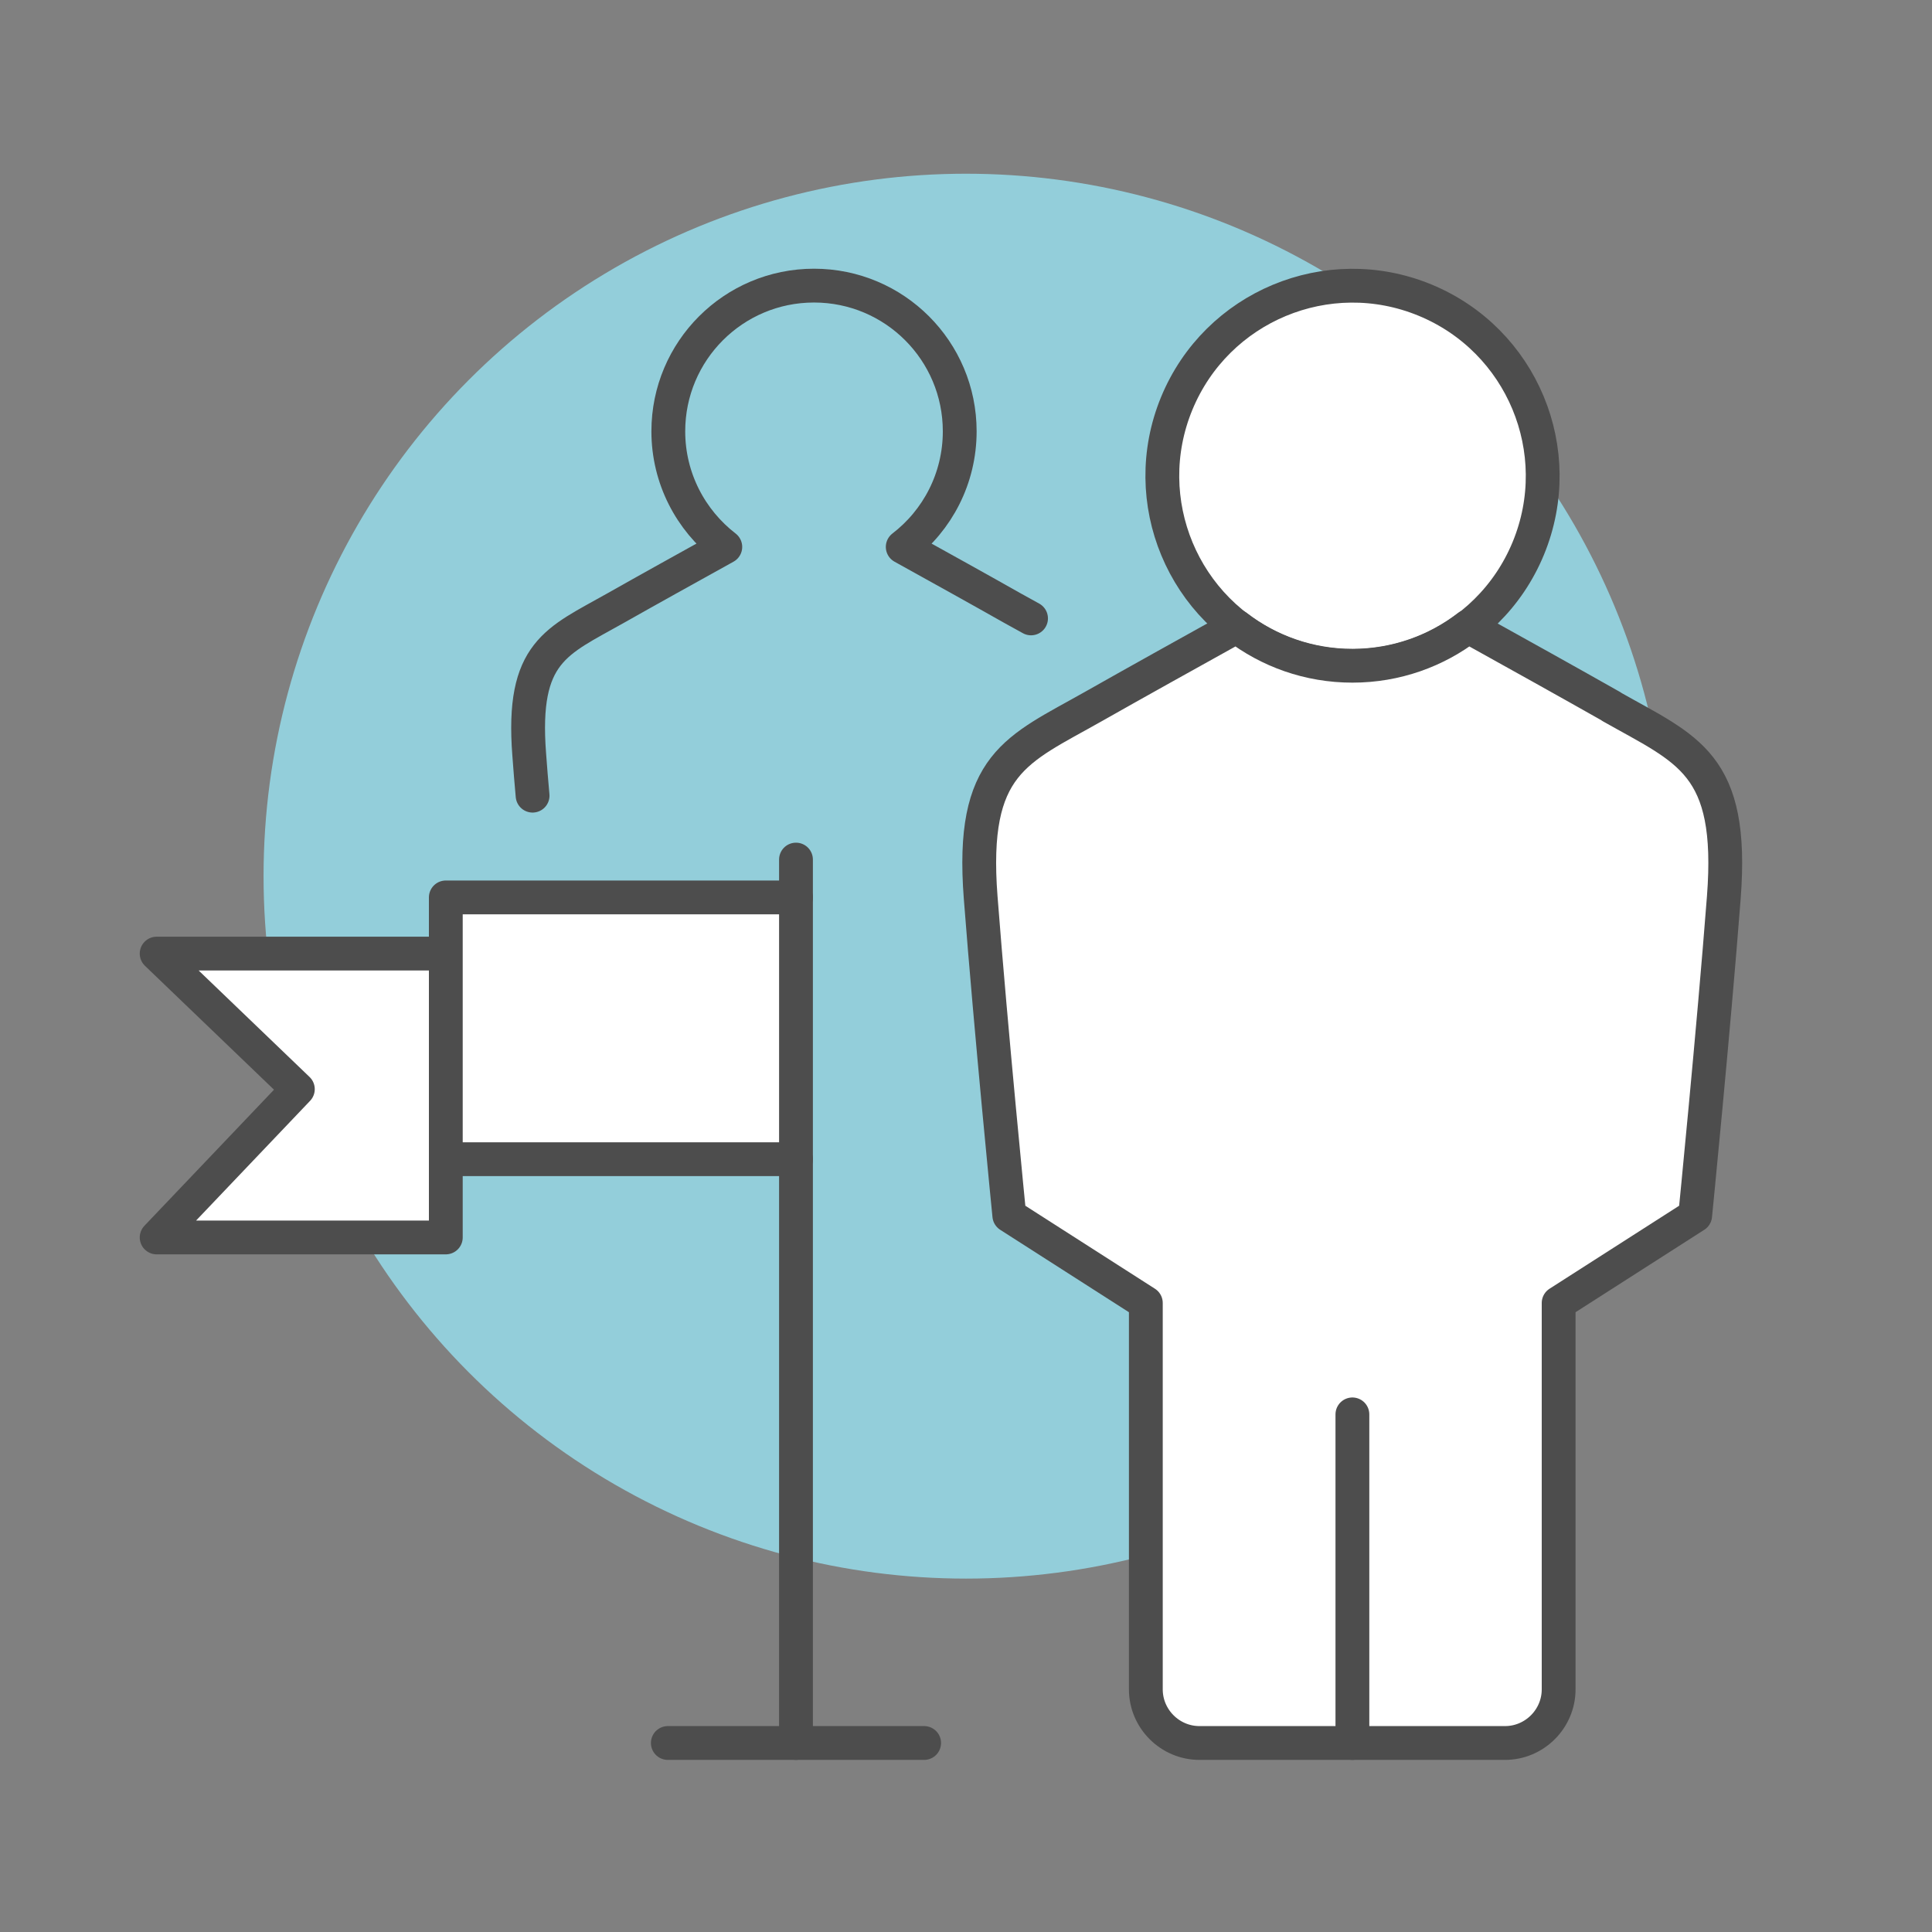
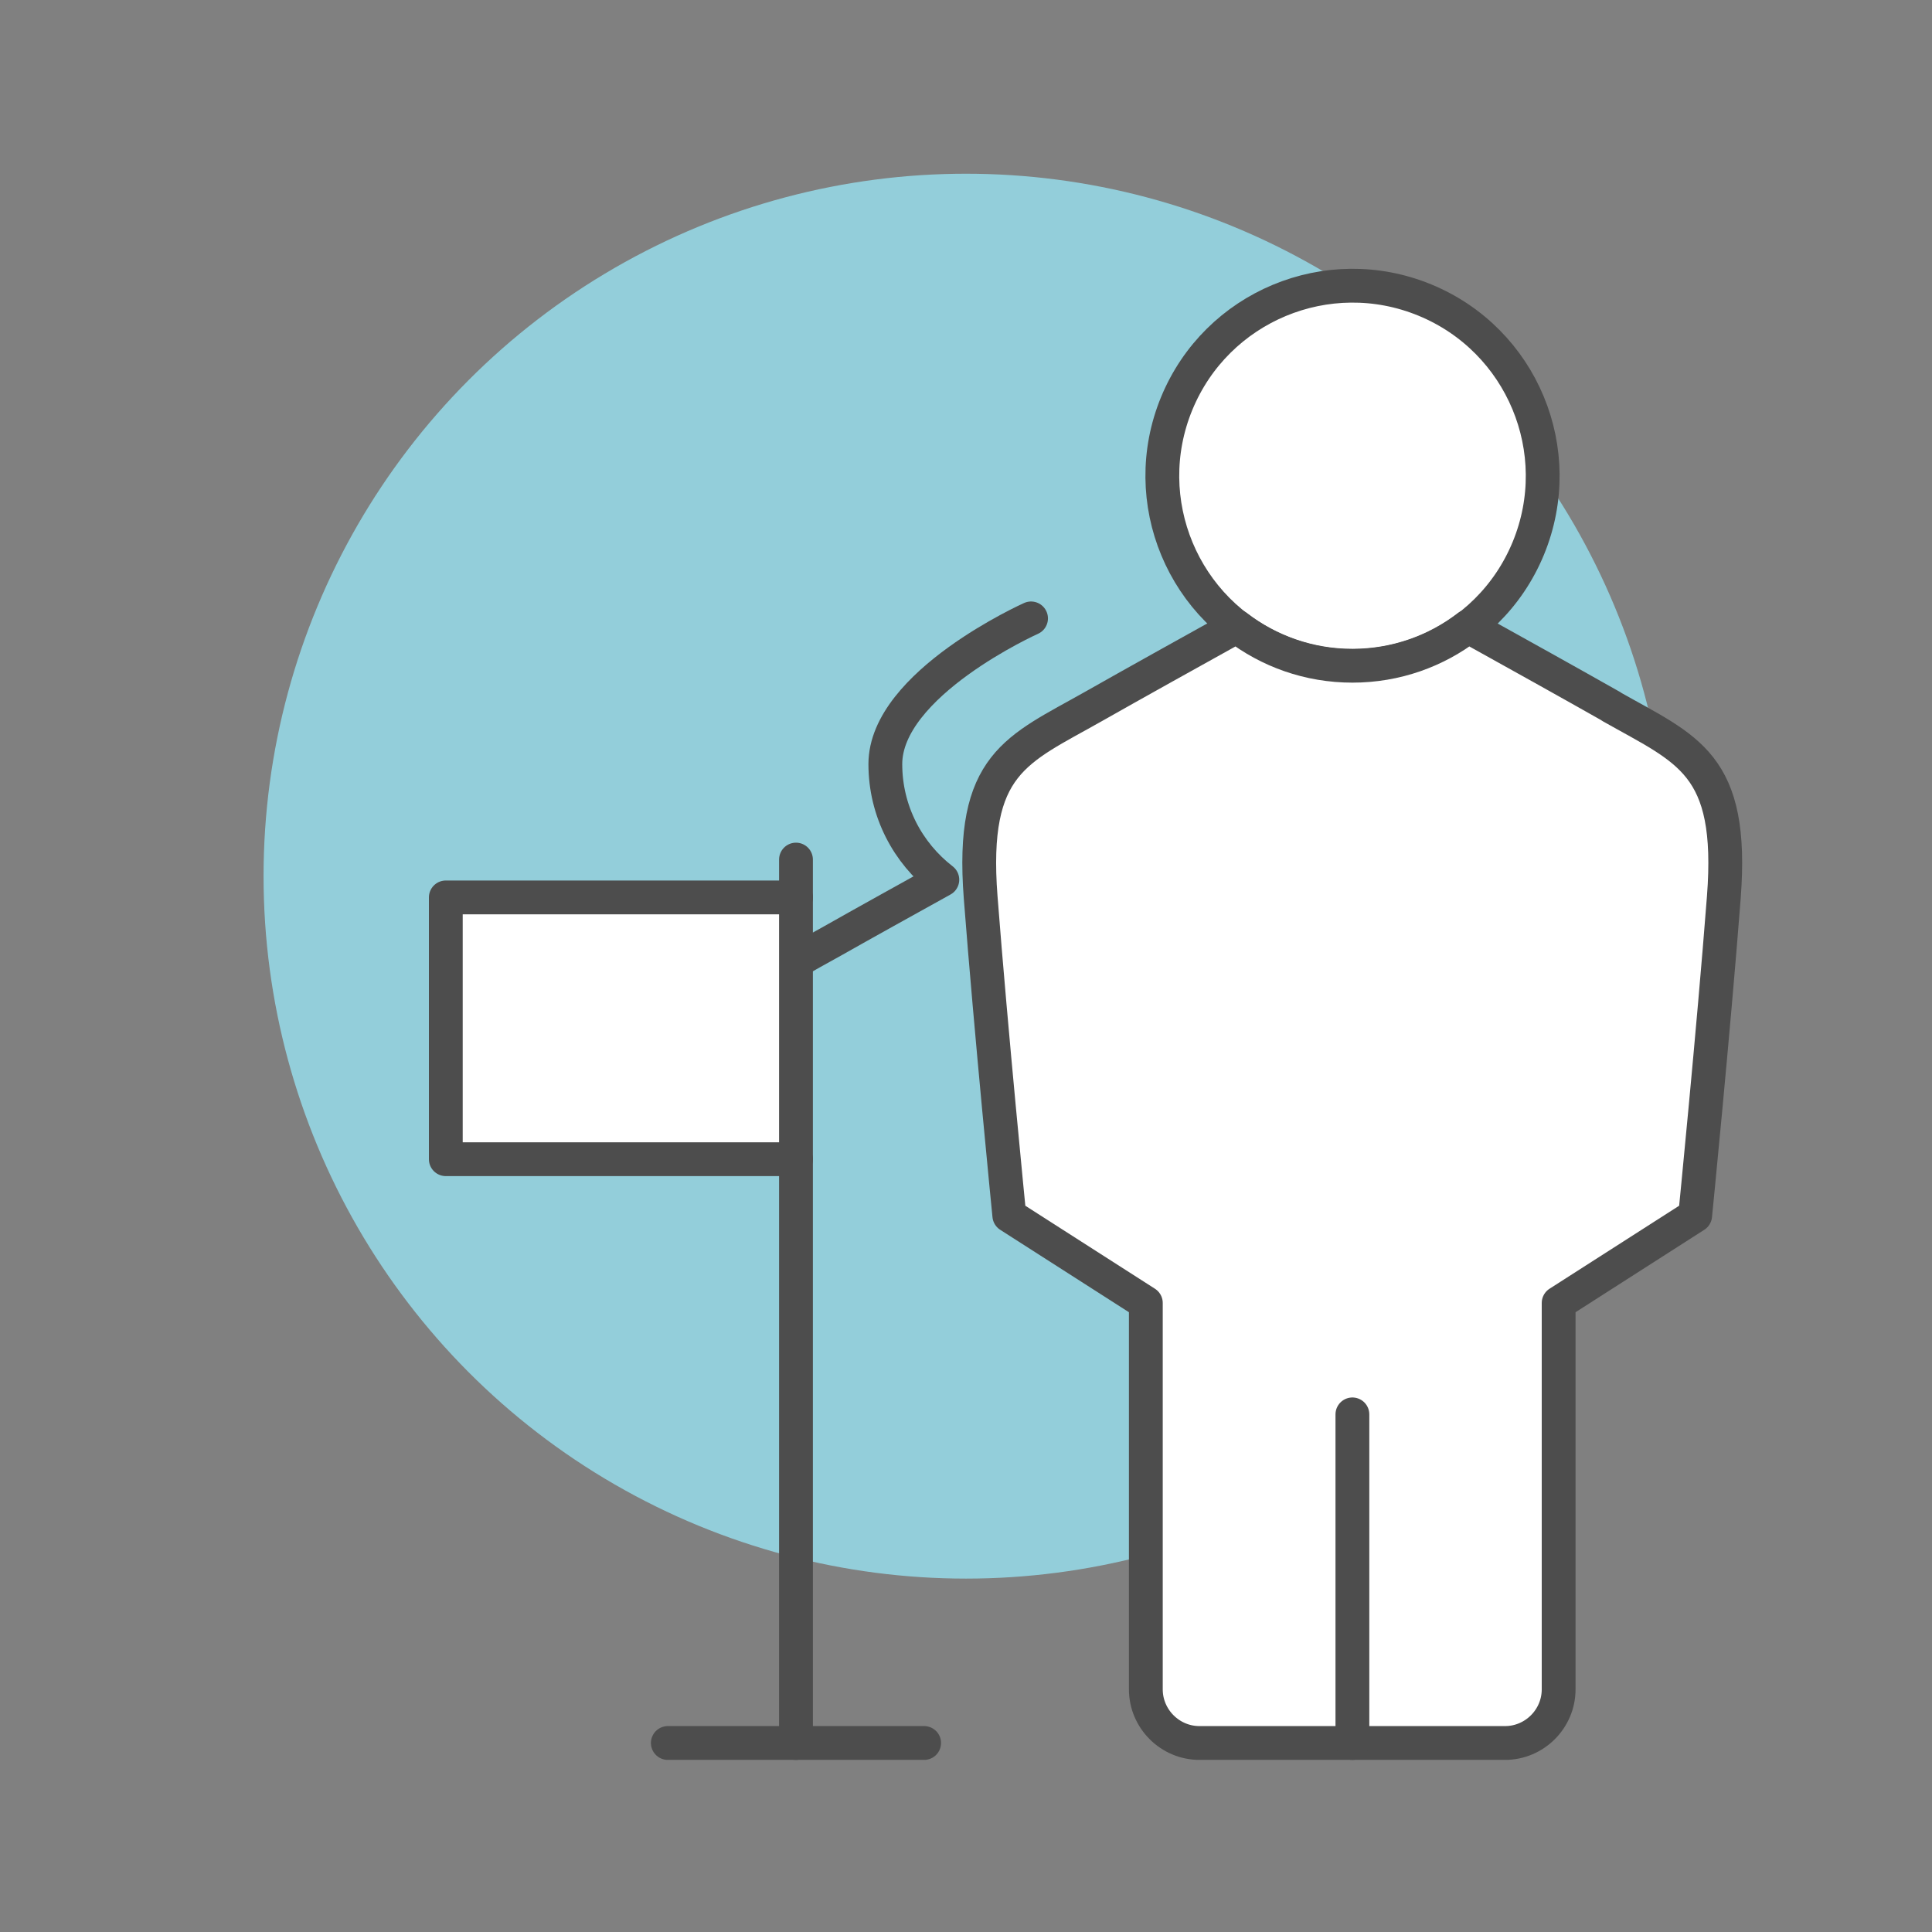
<svg xmlns="http://www.w3.org/2000/svg" id="_레이어_1" data-name="레이어 1" version="1.1" viewBox="0 0 120 120">
  <rect x="0" y="0" width="120" height="120" fill="#808080" stroke="none" />
  <defs>
    <style>
      .cls-1 {
        fill: #fff;
      }

      .cls-1, .cls-2 {
        stroke: #4d4d4d;
        stroke-linecap: round;
        stroke-linejoin: round;
        stroke-width: 2.1px;
      }

      .cls-3 {
        fill: #93ceda;
        stroke-width: 0px;
      }

      .cls-2 {
        fill: none;
      }
    </style>
  </defs>
  <circle class="cls-3" cx="60" cy="54.42" r="43.63" />
  <g>
-     <path class="cls-2" d="M64.04,38.41c-.36-.2-.74-.41-1.14-.63-1.96-1.11-4.54-2.54-6.83-3.81,2.15-1.65,3.54-4.25,3.54-7.18,0-5-4.05-9.05-9.05-9.05s-9.05,4.05-9.05,9.05c0,2.92,1.39,5.52,3.54,7.18-2.29,1.27-4.87,2.7-6.83,3.81-3.64,2.06-5.84,2.69-5.35,9.07.06.83.13,1.69.21,2.57" />
+     <path class="cls-2" d="M64.04,38.41s-9.05,4.05-9.05,9.05c0,2.92,1.39,5.52,3.54,7.18-2.29,1.27-4.87,2.7-6.83,3.81-3.64,2.06-5.84,2.69-5.35,9.07.06.83.13,1.69.21,2.57" />
    <circle class="cls-1" cx="84" cy="29.55" r="11.81" transform="translate(24.7 95.98) rotate(-67.62)" />
    <path class="cls-1" d="M100.1,43.89c-2.56-1.45-5.92-3.32-8.91-4.98-1.99,1.53-4.48,2.44-7.19,2.44s-5.2-.91-7.19-2.44c-2.99,1.66-6.35,3.53-8.91,4.98-4.75,2.69-7.63,3.51-6.99,11.84.64,8.32,1.78,19.77,1.78,19.77l8.48,5.43v24c0,1.83,1.5,3.33,3.33,3.33h18.98c1.83,0,3.33-1.5,3.33-3.33v-24l8.48-5.43s1.14-11.45,1.78-19.77c.64-8.32-2.24-9.15-6.99-11.84Z" />
    <line class="cls-1" x1="84" y1="87.85" x2="84" y2="108.26" />
    <g>
-       <polygon class="cls-1" points="27.69 76.86 9.73 76.86 18.5 67.65 9.73 59.23 27.69 59.23 27.69 66.06 27.69 76.86" />
      <polyline class="cls-1" points="49.44 72 27.69 72 27.69 55.74 49.44 55.74" />
      <line class="cls-1" x1="49.44" y1="53.39" x2="49.44" y2="108.26" />
      <line class="cls-1" x1="41.48" y1="108.26" x2="57.4" y2="108.26" />
    </g>
  </g>
</svg>